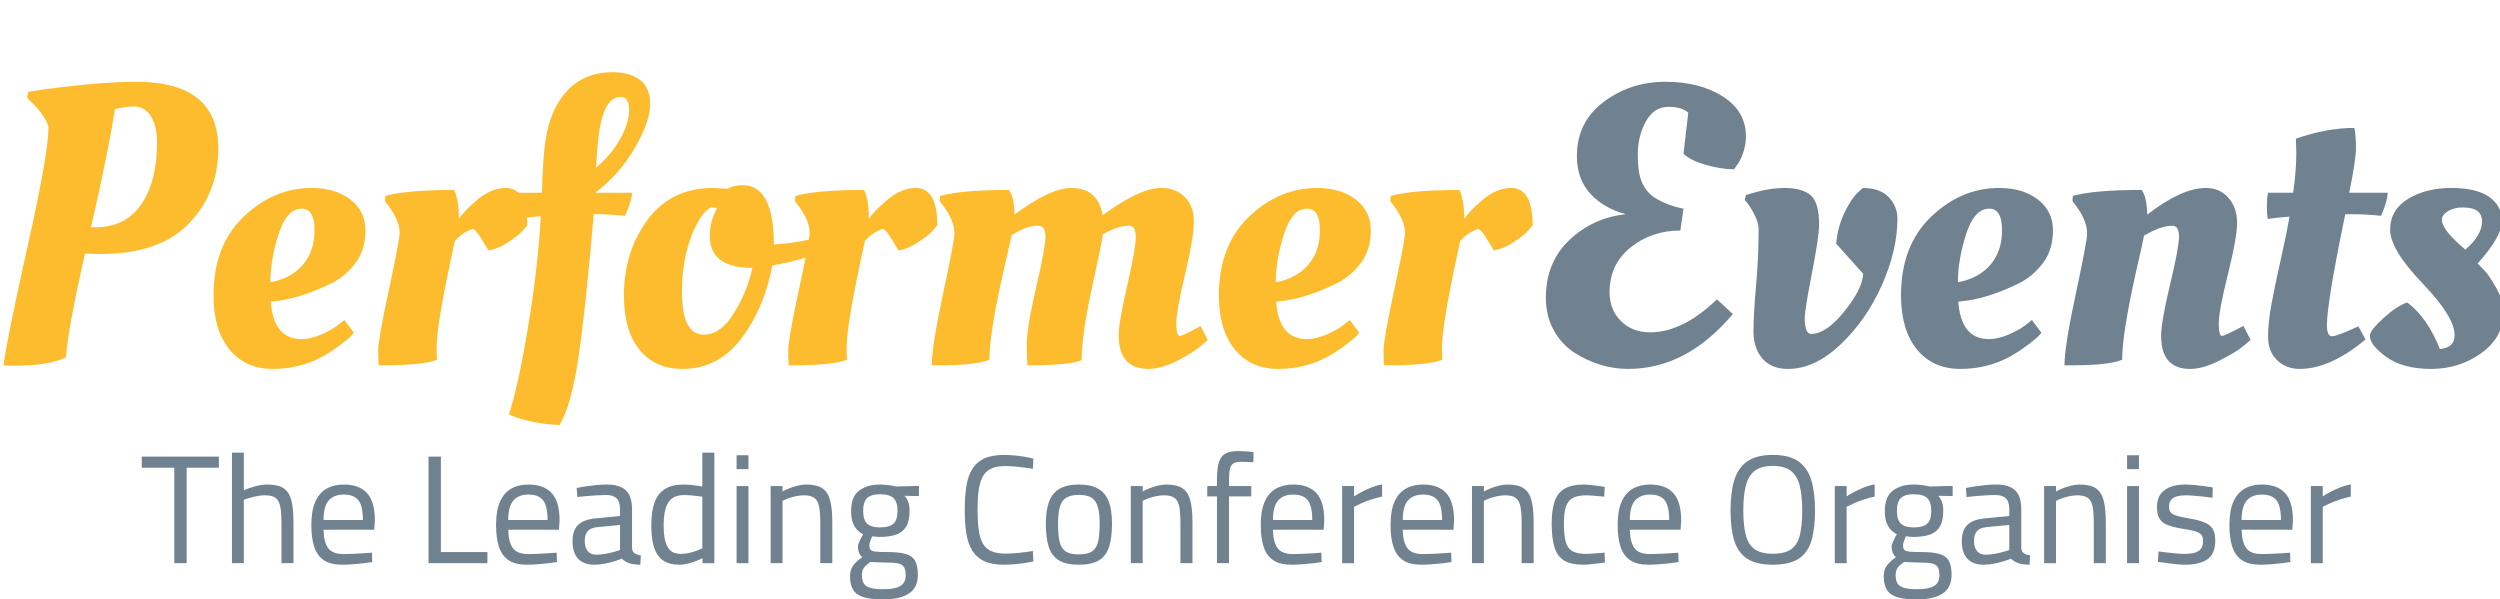
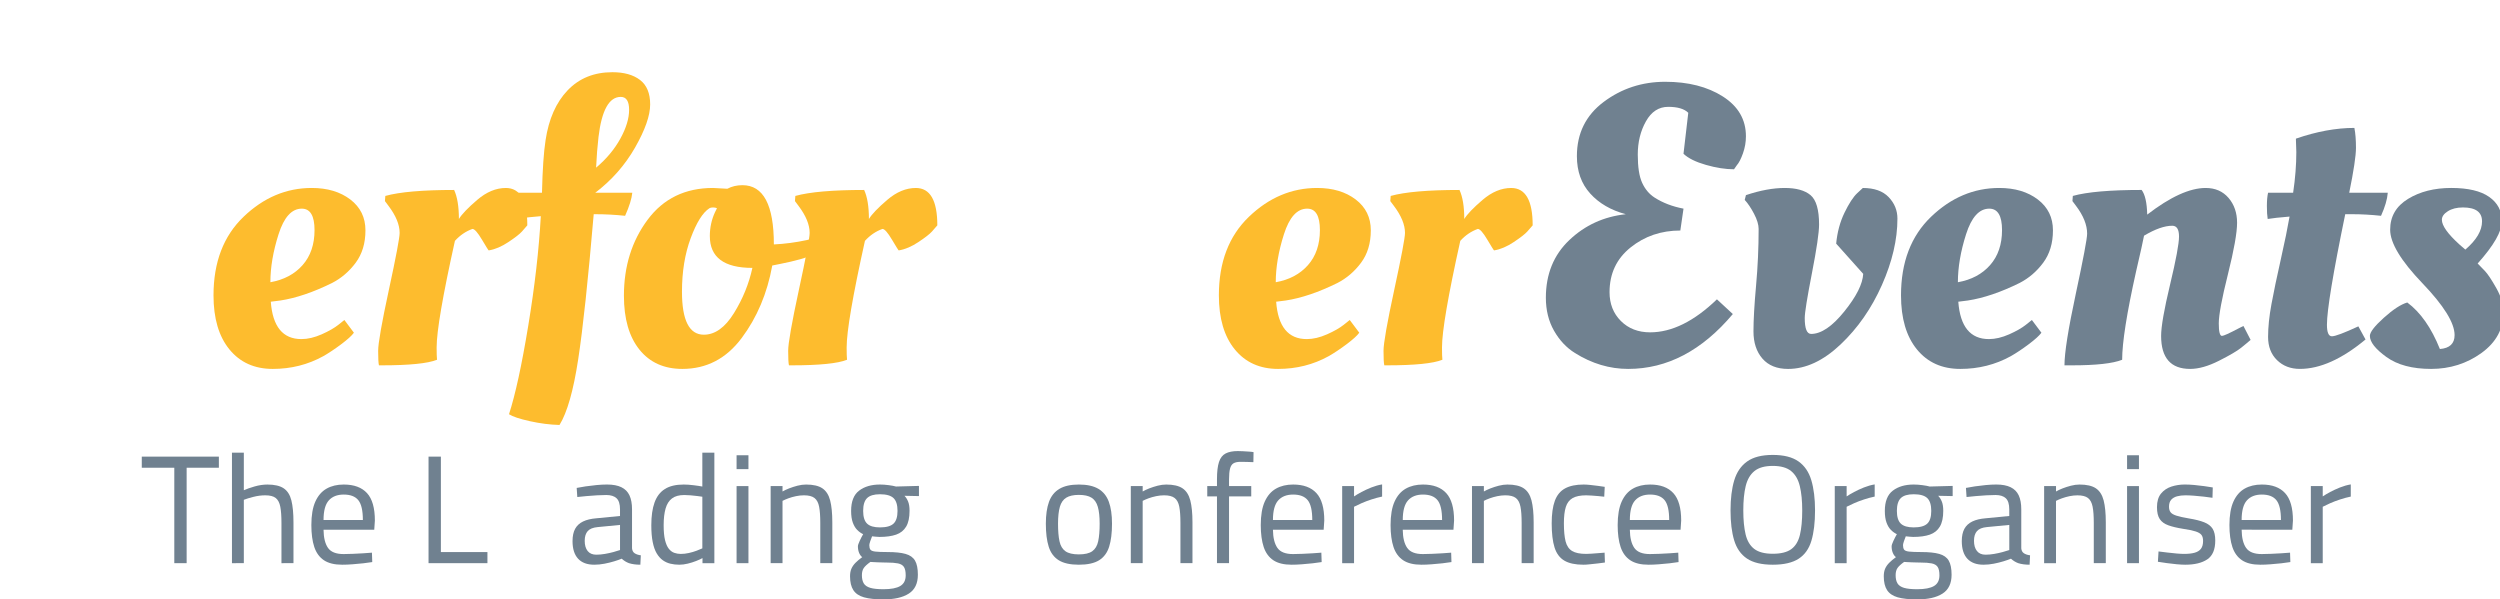
<svg xmlns="http://www.w3.org/2000/svg" version="1.1" id="Layer_1" x="0px" y="0px" viewBox="0 0 195.554 46.886" style="enable-background:new 0 0 195.554 46.886;" xml:space="preserve">
  <style type="text/css">
	.st0{fill:#708190;}
	.st1{fill:#FDBC2E;}
</style>
  <g>
    <g>
      <path class="st0" d="M13.634,44.052v-7.465h-2.544v-0.869h6.03v0.869h-2.521v7.465    H13.634z" />
      <path class="st0" d="M18.144,44.052v-8.646h0.929v2.942    c0.209-0.097,0.488-0.194,0.838-0.296c0.35-0.1,0.685-0.15,1.007-0.15    c0.555,0,0.979,0.099,1.272,0.295c0.293,0.197,0.494,0.514,0.603,0.947    c0.108,0.434,0.163,1.005,0.163,1.713v3.195H22.016v-3.16    c0-0.521-0.03-0.939-0.091-1.254c-0.06-0.313-0.179-0.541-0.355-0.682    c-0.177-0.141-0.451-0.211-0.82-0.211c-0.306,0-0.615,0.041-0.929,0.121    c-0.313,0.08-0.562,0.156-0.748,0.229v4.957H18.144z" />
      <path class="st0" d="M26.767,44.173c-0.603,0-1.08-0.117-1.429-0.35    c-0.35-0.234-0.601-0.58-0.754-1.037c-0.152-0.459-0.229-1.029-0.229-1.713    c0-0.764,0.104-1.377,0.313-1.84c0.209-0.462,0.502-0.799,0.88-1.013    c0.378-0.213,0.824-0.319,1.339-0.319c0.804,0,1.411,0.223,1.821,0.67    c0.41,0.445,0.615,1.163,0.615,2.152l-0.048,0.711h-3.968    c0.008,0.627,0.125,1.102,0.35,1.424c0.225,0.321,0.631,0.482,1.218,0.482    c0.225,0,0.472-0.007,0.742-0.019c0.27-0.013,0.537-0.026,0.802-0.042    c0.265-0.017,0.49-0.032,0.675-0.049l0.024,0.736    c-0.193,0.031-0.428,0.064-0.706,0.096c-0.277,0.032-0.561,0.059-0.85,0.078    C27.273,44.163,27.008,44.173,26.767,44.173z M25.308,40.675h3.076    c0-0.739-0.119-1.256-0.356-1.549c-0.237-0.294-0.617-0.441-1.14-0.441    c-0.506,0-0.896,0.153-1.17,0.459S25.308,39.96,25.308,40.675z" />
      <path class="st0" d="M33.521,44.052v-8.334h0.965v7.466h3.642v0.868H33.521z" />
-       <path class="st0" d="M41.215,44.173c-0.603,0-1.08-0.117-1.429-0.35    c-0.35-0.234-0.601-0.58-0.754-1.037c-0.152-0.459-0.229-1.029-0.229-1.713    c0-0.764,0.104-1.377,0.313-1.84c0.209-0.462,0.502-0.799,0.88-1.013    c0.378-0.213,0.824-0.319,1.339-0.319c0.804,0,1.411,0.223,1.821,0.67    c0.41,0.445,0.615,1.163,0.615,2.152l-0.048,0.711h-3.968    c0.008,0.627,0.125,1.102,0.35,1.424c0.225,0.321,0.631,0.482,1.218,0.482    c0.225,0,0.472-0.007,0.742-0.019c0.27-0.013,0.537-0.026,0.802-0.042    c0.265-0.017,0.49-0.032,0.675-0.049l0.024,0.736    c-0.193,0.031-0.428,0.064-0.706,0.096c-0.277,0.032-0.561,0.059-0.85,0.078    C41.721,44.163,41.456,44.173,41.215,44.173z M39.755,40.675h3.076    c0-0.739-0.119-1.256-0.356-1.549c-0.237-0.294-0.617-0.441-1.14-0.441    c-0.506,0-0.896,0.153-1.17,0.459S39.755,39.96,39.755,40.675z" />
      <path class="st0" d="M46.484,44.173c-0.555,0-0.977-0.157-1.266-0.471    s-0.434-0.771-0.434-1.375c0-0.394,0.068-0.715,0.205-0.965    c0.137-0.249,0.344-0.439,0.621-0.572s0.621-0.215,1.031-0.248l1.857-0.181    v-0.519c0-0.41-0.09-0.699-0.271-0.868c-0.181-0.169-0.448-0.253-0.802-0.253    c-0.201,0-0.44,0.008-0.718,0.023c-0.277,0.017-0.553,0.037-0.826,0.061    c-0.273,0.024-0.515,0.049-0.724,0.072l-0.048-0.711    c0.193-0.041,0.426-0.08,0.699-0.121c0.273-0.04,0.559-0.074,0.856-0.103    s0.571-0.042,0.82-0.042c0.458,0,0.833,0.07,1.122,0.211    c0.29,0.141,0.5,0.354,0.633,0.639c0.133,0.286,0.199,0.65,0.199,1.092    v3.051c0.016,0.178,0.086,0.307,0.211,0.387    c0.125,0.08,0.283,0.133,0.476,0.156l-0.036,0.736    c-0.177,0-0.337-0.011-0.482-0.031c-0.145-0.02-0.281-0.05-0.41-0.09    c-0.105-0.04-0.203-0.088-0.296-0.145c-0.092-0.057-0.183-0.125-0.271-0.205    c-0.153,0.064-0.348,0.133-0.585,0.205c-0.237,0.072-0.491,0.135-0.76,0.187    C47.017,44.146,46.75,44.173,46.484,44.173z M46.642,43.389    c0.217,0,0.442-0.021,0.675-0.061c0.233-0.04,0.454-0.089,0.663-0.145    s0.382-0.108,0.519-0.157v-1.965L46.75,41.23    c-0.362,0.033-0.621,0.137-0.778,0.314c-0.157,0.176-0.235,0.43-0.235,0.76    c0,0.337,0.076,0.603,0.229,0.795C46.119,43.292,46.344,43.389,46.642,43.389z" />
      <path class="st0" d="M53.13,44.173c-0.241,0-0.471-0.027-0.688-0.079    c-0.217-0.052-0.416-0.143-0.597-0.271c-0.181-0.129-0.34-0.309-0.476-0.537    c-0.137-0.229-0.241-0.525-0.313-0.887c-0.073-0.361-0.109-0.8-0.109-1.314    c0-0.715,0.084-1.309,0.253-1.779c0.169-0.47,0.438-0.821,0.808-1.055    c0.37-0.232,0.86-0.35,1.471-0.35c0.233,0,0.495,0.018,0.784,0.055    c0.29,0.035,0.515,0.07,0.675,0.102v-2.652h0.941v8.646h-0.929v-0.398    c-0.128,0.072-0.295,0.149-0.5,0.229c-0.205,0.081-0.422,0.149-0.651,0.205    C53.57,44.144,53.347,44.173,53.13,44.173z M53.25,43.329    c0.209,0,0.42-0.024,0.633-0.072s0.412-0.106,0.597-0.175    c0.185-0.068,0.337-0.131,0.458-0.188v-4.039    c-0.096-0.017-0.229-0.035-0.398-0.055c-0.168-0.02-0.344-0.038-0.524-0.055    c-0.181-0.016-0.344-0.023-0.488-0.023c-0.41,0-0.732,0.088-0.965,0.266    c-0.233,0.176-0.4,0.439-0.5,0.789s-0.151,0.786-0.151,1.309    c0,0.482,0.036,0.871,0.108,1.164c0.073,0.293,0.171,0.519,0.296,0.676    c0.125,0.156,0.267,0.263,0.428,0.318C52.904,43.3,53.073,43.329,53.25,43.329z" />
      <path class="st0" d="M57.616,36.696v-1.085h0.929v1.085H57.616z M57.616,44.052v-6.029    h0.929v6.029H57.616z" />
      <path class="st0" d="M60.281,44.052v-6.029h0.929v0.422    c0.137-0.08,0.308-0.161,0.513-0.242c0.205-0.08,0.424-0.15,0.657-0.211    c0.233-0.06,0.458-0.09,0.675-0.09c0.555,0,0.979,0.099,1.272,0.295    c0.293,0.197,0.496,0.514,0.609,0.947c0.112,0.434,0.169,1.005,0.169,1.713    v3.195h-0.941v-3.16c0-0.521-0.03-0.939-0.09-1.254    c-0.061-0.313-0.181-0.541-0.362-0.682s-0.457-0.211-0.826-0.211    c-0.201,0-0.408,0.022-0.621,0.066c-0.213,0.045-0.412,0.102-0.597,0.169    c-0.185,0.068-0.338,0.135-0.458,0.199v4.872H60.281z" />
      <path class="st0" d="M69.097,46.886c-0.627,0-1.132-0.055-1.514-0.162    c-0.382-0.109-0.659-0.296-0.832-0.562c-0.173-0.265-0.259-0.627-0.259-1.085    c0-0.233,0.036-0.433,0.109-0.598c0.072-0.164,0.179-0.317,0.319-0.458    s0.315-0.287,0.524-0.44c-0.104-0.08-0.187-0.194-0.247-0.344    c-0.06-0.148-0.09-0.314-0.09-0.5c0-0.088,0.046-0.23,0.139-0.428    c0.092-0.197,0.183-0.372,0.271-0.525c-0.169-0.08-0.324-0.19-0.464-0.332    c-0.141-0.14-0.255-0.331-0.344-0.572c-0.089-0.241-0.133-0.547-0.133-0.916    c0-0.74,0.209-1.269,0.627-1.586c0.418-0.318,0.961-0.477,1.628-0.477    c0.217,0,0.446,0.016,0.688,0.049c0.241,0.031,0.43,0.068,0.566,0.107l1.797-0.048    v0.796l-1.133-0.023c0.112,0.112,0.207,0.261,0.283,0.445    c0.077,0.186,0.115,0.431,0.115,0.736c0,0.522-0.089,0.932-0.266,1.229    s-0.438,0.507-0.784,0.628c-0.346,0.12-0.78,0.18-1.302,0.18    c-0.057,0-0.151-0.006-0.284-0.018c-0.132-0.012-0.231-0.021-0.295-0.03    c-0.048,0.112-0.096,0.241-0.145,0.386s-0.072,0.246-0.072,0.302    c0,0.153,0.028,0.27,0.084,0.351c0.056,0.08,0.187,0.132,0.392,0.156    c0.205,0.023,0.529,0.036,0.971,0.036c0.579,0,1.042,0.048,1.387,0.145    c0.345,0.097,0.593,0.271,0.742,0.524c0.148,0.254,0.223,0.621,0.223,1.104    c0,0.684-0.237,1.176-0.712,1.478C70.612,46.736,69.949,46.886,69.097,46.886z     M69.109,46.09c0.595,0,1.033-0.085,1.314-0.253    c0.281-0.169,0.422-0.446,0.422-0.832c0-0.298-0.046-0.518-0.139-0.658    s-0.247-0.232-0.464-0.277c-0.217-0.043-0.506-0.066-0.868-0.066    c-0.072,0-0.173-0.002-0.301-0.006c-0.129-0.004-0.262-0.008-0.398-0.012    c-0.137-0.004-0.259-0.01-0.368-0.018c-0.108-0.008-0.183-0.013-0.223-0.013    c-0.249,0.177-0.422,0.336-0.519,0.477c-0.096,0.141-0.145,0.327-0.145,0.561    c0,0.266,0.048,0.479,0.145,0.64c0.097,0.16,0.268,0.277,0.513,0.35    S68.667,46.09,69.109,46.09z M68.832,41.254c0.498,0,0.852-0.099,1.061-0.296    c0.209-0.196,0.313-0.528,0.313-0.994c0-0.467-0.104-0.801-0.313-1.002    c-0.209-0.2-0.563-0.301-1.061-0.301c-0.466,0-0.802,0.101-1.007,0.301    c-0.205,0.201-0.307,0.535-0.307,1.002c0,0.466,0.103,0.798,0.307,0.994    C68.029,41.156,68.365,41.254,68.832,41.254z" />
-       <path class="st0" d="M78.528,44.173c-0.627,0-1.14-0.093-1.538-0.277    c-0.398-0.186-0.709-0.459-0.935-0.82c-0.225-0.362-0.38-0.809-0.464-1.339    s-0.126-1.142-0.126-1.833c0-0.707,0.042-1.33,0.126-1.869    s0.239-0.989,0.464-1.352c0.225-0.361,0.537-0.635,0.935-0.819    s0.911-0.277,1.538-0.277c0.29,0,0.577,0.015,0.862,0.042    c0.285,0.028,0.553,0.064,0.802,0.108c0.25,0.044,0.462,0.087,0.639,0.127    l-0.036,0.808c-0.177-0.031-0.394-0.064-0.651-0.096    c-0.258-0.033-0.519-0.061-0.784-0.085c-0.265-0.024-0.506-0.036-0.724-0.036    c-0.458,0-0.83,0.068-1.115,0.205c-0.286,0.137-0.505,0.348-0.657,0.633    c-0.153,0.285-0.258,0.644-0.314,1.074c-0.056,0.43-0.084,0.941-0.084,1.537    c0,0.578,0.028,1.084,0.084,1.514s0.159,0.783,0.308,1.061    s0.368,0.484,0.657,0.621s0.667,0.205,1.134,0.205    c0.337,0,0.709-0.021,1.116-0.066c0.406-0.043,0.75-0.09,1.031-0.139    l0.036,0.82c-0.193,0.041-0.418,0.08-0.675,0.121    c-0.257,0.04-0.526,0.072-0.808,0.096    C79.066,44.161,78.793,44.173,78.528,44.173z" />
      <path class="st0" d="M84.389,44.173c-0.675,0-1.2-0.117-1.574-0.35    c-0.374-0.234-0.635-0.588-0.784-1.062c-0.149-0.474-0.223-1.072-0.223-1.797    c0-0.691,0.083-1.262,0.247-1.712c0.165-0.45,0.436-0.788,0.814-1.013    s0.884-0.338,1.52-0.338c0.644,0,1.154,0.113,1.532,0.338    s0.649,0.562,0.814,1.013c0.165,0.45,0.248,1.021,0.248,1.712    c0,0.725-0.075,1.323-0.223,1.797c-0.149,0.475-0.41,0.828-0.784,1.062    C85.601,44.056,85.072,44.173,84.389,44.173z M84.389,43.365    c0.466,0,0.816-0.082,1.049-0.247s0.388-0.424,0.464-0.778    c0.076-0.354,0.115-0.812,0.115-1.375c0-0.555-0.048-0.996-0.145-1.326    c-0.096-0.33-0.261-0.566-0.494-0.711c-0.233-0.145-0.563-0.217-0.989-0.217    c-0.418,0-0.746,0.072-0.983,0.217c-0.237,0.145-0.404,0.381-0.5,0.711    c-0.096,0.33-0.145,0.771-0.145,1.326c0,0.563,0.038,1.021,0.115,1.375    c0.076,0.354,0.231,0.613,0.464,0.778C83.573,43.283,83.922,43.365,84.389,43.365    z" />
      <path class="st0" d="M88.453,44.052v-6.029h0.929v0.422    c0.137-0.08,0.308-0.161,0.513-0.242c0.205-0.08,0.424-0.15,0.657-0.211    c0.233-0.06,0.458-0.09,0.675-0.09c0.555,0,0.979,0.099,1.272,0.295    c0.293,0.197,0.496,0.514,0.609,0.947c0.112,0.434,0.169,1.005,0.169,1.713    v3.195h-0.941v-3.16c0-0.521-0.03-0.939-0.09-1.254    c-0.061-0.313-0.181-0.541-0.362-0.682s-0.457-0.211-0.826-0.211    c-0.201,0-0.408,0.022-0.621,0.066c-0.213,0.045-0.412,0.102-0.597,0.169    c-0.185,0.068-0.338,0.135-0.458,0.199v4.872H88.453z" />
      <path class="st0" d="M95.194,44.052v-5.222h-0.76v-0.808h0.76v-0.531    c0-0.579,0.052-1.029,0.157-1.351s0.277-0.545,0.519-0.669    c0.241-0.125,0.559-0.188,0.953-0.188c0.097,0,0.229,0.004,0.398,0.012    c0.169,0.008,0.333,0.019,0.495,0.031c0.161,0.012,0.273,0.025,0.338,0.041    l-0.012,0.784c-0.145-0.008-0.32-0.014-0.525-0.019    c-0.205-0.004-0.372-0.006-0.5-0.006c-0.225,0-0.402,0.039-0.53,0.115    c-0.129,0.076-0.219,0.215-0.271,0.416s-0.079,0.482-0.079,0.844v0.52h1.737    v0.808h-1.737v5.222H95.194z" />
      <path class="st0" d="M101.031,44.173c-0.603,0-1.08-0.117-1.429-0.35    c-0.35-0.234-0.601-0.58-0.754-1.037c-0.152-0.459-0.229-1.029-0.229-1.713    c0-0.764,0.104-1.377,0.313-1.84c0.209-0.462,0.502-0.799,0.88-1.013    c0.378-0.213,0.824-0.319,1.339-0.319c0.804,0,1.411,0.223,1.821,0.67    c0.41,0.445,0.615,1.163,0.615,2.152l-0.048,0.711h-3.968    c0.008,0.627,0.125,1.102,0.35,1.424c0.225,0.321,0.631,0.482,1.218,0.482    c0.225,0,0.472-0.007,0.742-0.019c0.27-0.013,0.537-0.026,0.802-0.042    c0.265-0.017,0.49-0.032,0.675-0.049l0.024,0.736    c-0.193,0.031-0.428,0.064-0.706,0.096c-0.277,0.032-0.561,0.059-0.85,0.078    C101.538,44.163,101.272,44.173,101.031,44.173z M99.572,40.675h3.076    c0-0.739-0.119-1.256-0.356-1.549c-0.237-0.294-0.617-0.441-1.14-0.441    c-0.506,0-0.896,0.153-1.17,0.459S99.572,39.96,99.572,40.675z" />
      <path class="st0" d="M104.987,44.052v-6.029h0.929v0.808    c0.153-0.104,0.346-0.22,0.579-0.344c0.233-0.124,0.49-0.243,0.771-0.356    c0.281-0.111,0.563-0.192,0.845-0.24v0.952    c-0.273,0.057-0.551,0.131-0.832,0.224c-0.282,0.092-0.541,0.19-0.778,0.295    c-0.237,0.104-0.432,0.197-0.585,0.277v4.414H104.987z" />
      <path class="st0" d="M111.186,44.173c-0.604,0-1.08-0.117-1.43-0.35    c-0.35-0.234-0.601-0.58-0.754-1.037c-0.152-0.459-0.229-1.029-0.229-1.713    c0-0.764,0.104-1.377,0.313-1.84c0.209-0.462,0.503-0.799,0.88-1.013    c0.379-0.213,0.824-0.319,1.34-0.319c0.803,0,1.41,0.223,1.82,0.67    c0.41,0.445,0.615,1.163,0.615,2.152l-0.049,0.711h-3.967    c0.008,0.627,0.124,1.102,0.35,1.424c0.225,0.321,0.631,0.482,1.218,0.482    c0.226,0,0.472-0.007,0.741-0.019c0.27-0.013,0.537-0.026,0.803-0.042    c0.266-0.017,0.49-0.032,0.676-0.049l0.023,0.736    c-0.193,0.031-0.428,0.064-0.705,0.096c-0.277,0.032-0.561,0.059-0.851,0.078    C111.691,44.163,111.427,44.173,111.186,44.173z M109.727,40.675h3.075    c0-0.739-0.119-1.256-0.356-1.549c-0.236-0.294-0.617-0.441-1.139-0.441    c-0.507,0-0.896,0.153-1.17,0.459S109.727,39.96,109.727,40.675z" />
      <path class="st0" d="M115.141,44.052v-6.029h0.93v0.422    c0.137-0.08,0.307-0.161,0.512-0.242c0.205-0.08,0.424-0.15,0.658-0.211    c0.232-0.06,0.457-0.09,0.675-0.09c0.555,0,0.979,0.099,1.272,0.295    c0.293,0.197,0.496,0.514,0.609,0.947c0.111,0.434,0.168,1.005,0.168,1.713    v3.195h-0.94v-3.16c0-0.521-0.03-0.939-0.091-1.254    c-0.061-0.313-0.181-0.541-0.361-0.682s-0.457-0.211-0.826-0.211    c-0.201,0-0.408,0.022-0.621,0.066c-0.213,0.045-0.412,0.102-0.597,0.169    c-0.185,0.068-0.338,0.135-0.458,0.199v4.872H115.141z" />
      <path class="st0" d="M123.861,44.173c-0.636,0-1.135-0.107-1.496-0.32    s-0.617-0.557-0.766-1.031s-0.223-1.102-0.223-1.881    c0-0.731,0.082-1.32,0.246-1.768c0.165-0.445,0.433-0.77,0.803-0.971    c0.369-0.2,0.852-0.301,1.447-0.301c0.137,0,0.303,0.01,0.5,0.03    s0.4,0.044,0.609,0.072s0.39,0.054,0.543,0.078l-0.037,0.772    c-0.137-0.017-0.293-0.033-0.47-0.049S124.668,38.776,124.5,38.764    c-0.169-0.013-0.311-0.019-0.422-0.019c-0.459,0-0.814,0.072-1.068,0.217    c-0.252,0.146-0.43,0.377-0.529,0.693c-0.102,0.318-0.151,0.746-0.151,1.285    c0,0.587,0.044,1.055,0.132,1.404c0.089,0.35,0.258,0.602,0.508,0.754    c0.248,0.153,0.619,0.229,1.109,0.229c0.111,0,0.255-0.006,0.428-0.019    c0.173-0.012,0.35-0.025,0.531-0.041c0.18-0.017,0.339-0.029,0.476-0.037    l0.024,0.771c-0.161,0.025-0.346,0.049-0.555,0.072    c-0.209,0.025-0.414,0.047-0.615,0.066    C124.166,44.163,123.997,44.173,123.861,44.173z" />
      <path class="st0" d="M128.949,44.173c-0.603,0-1.079-0.117-1.429-0.35    c-0.35-0.234-0.601-0.58-0.754-1.037c-0.152-0.459-0.229-1.029-0.229-1.713    c0-0.764,0.105-1.377,0.314-1.84c0.209-0.462,0.502-0.799,0.88-1.013    c0.378-0.213,0.824-0.319,1.339-0.319c0.804,0,1.411,0.223,1.82,0.67    c0.41,0.445,0.615,1.163,0.615,2.152l-0.048,0.711h-3.968    c0.008,0.627,0.125,1.102,0.35,1.424c0.225,0.321,0.631,0.482,1.219,0.482    c0.225,0,0.472-0.007,0.741-0.019c0.27-0.013,0.536-0.026,0.802-0.042    c0.266-0.017,0.49-0.032,0.676-0.049l0.023,0.736    c-0.192,0.031-0.428,0.064-0.705,0.096c-0.277,0.032-0.561,0.059-0.85,0.078    C129.456,44.163,129.191,44.173,128.949,44.173z M127.49,40.675h3.076    c0-0.739-0.119-1.256-0.356-1.549c-0.237-0.294-0.617-0.441-1.14-0.441    c-0.506,0-0.896,0.153-1.17,0.459S127.49,39.96,127.49,40.675z" />
      <path class="st0" d="M138.67,44.173c-0.869,0-1.542-0.161-2.02-0.482    c-0.479-0.322-0.812-0.799-1.002-1.43s-0.283-1.408-0.283-2.334    c0-0.924,0.097-1.708,0.289-2.352c0.193-0.643,0.529-1.135,1.008-1.477    s1.146-0.513,2.008-0.513c0.859,0,1.529,0.169,2.008,0.507    s0.814,0.83,1.007,1.477c0.192,0.647,0.29,1.434,0.29,2.357    c0,0.949-0.096,1.739-0.284,2.37c-0.188,0.632-0.522,1.102-1.001,1.411    S139.538,44.173,138.67,44.173z M138.67,43.316c0.635,0,1.117-0.12,1.447-0.361    c0.329-0.241,0.555-0.613,0.675-1.115s0.181-1.14,0.181-1.912    c0-0.747-0.062-1.381-0.187-1.898c-0.124-0.52-0.352-0.913-0.681-1.182    c-0.33-0.27-0.809-0.404-1.436-0.404s-1.105,0.135-1.436,0.404    c-0.33,0.269-0.557,0.66-0.682,1.176c-0.125,0.514-0.187,1.149-0.187,1.904    c0,0.748,0.061,1.373,0.181,1.876c0.121,0.503,0.346,0.88,0.676,1.134    C137.553,43.19,138.035,43.316,138.67,43.316z" />
      <path class="st0" d="M143.518,44.052v-6.029h0.929v0.808    c0.153-0.104,0.346-0.22,0.579-0.344c0.232-0.124,0.49-0.243,0.771-0.356    c0.281-0.111,0.562-0.192,0.844-0.24v0.952c-0.273,0.057-0.551,0.131-0.832,0.224    c-0.281,0.092-0.541,0.19-0.777,0.295c-0.237,0.104-0.432,0.197-0.585,0.277    v4.414H143.518z" />
      <path class="st0" d="M149.957,46.886c-0.627,0-1.131-0.055-1.514-0.162    c-0.381-0.109-0.658-0.296-0.832-0.562c-0.172-0.265-0.259-0.627-0.259-1.085    c0-0.233,0.036-0.433,0.108-0.598c0.072-0.164,0.18-0.317,0.32-0.458    s0.314-0.287,0.523-0.44c-0.104-0.08-0.186-0.194-0.246-0.344    c-0.061-0.148-0.091-0.314-0.091-0.5c0-0.088,0.046-0.23,0.139-0.428    s0.183-0.372,0.271-0.525c-0.169-0.08-0.323-0.19-0.464-0.332    c-0.142-0.14-0.256-0.331-0.344-0.572c-0.09-0.241-0.133-0.547-0.133-0.916    c0-0.74,0.209-1.269,0.627-1.586c0.418-0.318,0.961-0.477,1.628-0.477    c0.217,0,0.446,0.016,0.688,0.049c0.241,0.031,0.43,0.068,0.566,0.107l1.797-0.048    v0.796l-1.134-0.023c0.113,0.112,0.207,0.261,0.283,0.445    c0.077,0.186,0.115,0.431,0.115,0.736c0,0.522-0.089,0.932-0.266,1.229    s-0.438,0.507-0.783,0.628c-0.346,0.12-0.78,0.18-1.303,0.18    c-0.057,0-0.15-0.006-0.283-0.018s-0.231-0.021-0.296-0.03    c-0.048,0.112-0.097,0.241-0.145,0.386s-0.072,0.246-0.072,0.302    c0,0.153,0.028,0.27,0.084,0.351c0.056,0.08,0.187,0.132,0.392,0.156    c0.205,0.023,0.529,0.036,0.971,0.036c0.58,0,1.042,0.048,1.388,0.145    c0.345,0.097,0.593,0.271,0.741,0.524c0.148,0.254,0.224,0.621,0.224,1.104    c0,0.684-0.237,1.176-0.712,1.478S150.81,46.886,149.957,46.886z M149.97,46.09    c0.595,0,1.032-0.085,1.314-0.253c0.281-0.169,0.422-0.446,0.422-0.832    c0-0.298-0.046-0.518-0.139-0.658s-0.247-0.232-0.464-0.277    c-0.217-0.043-0.507-0.066-0.869-0.066c-0.072,0-0.172-0.002-0.301-0.006    s-0.262-0.008-0.398-0.012s-0.259-0.01-0.367-0.018    c-0.109-0.008-0.184-0.013-0.224-0.013c-0.249,0.177-0.422,0.336-0.519,0.477    c-0.096,0.141-0.145,0.327-0.145,0.561c0,0.266,0.049,0.479,0.145,0.64    c0.097,0.16,0.268,0.277,0.513,0.35S149.527,46.09,149.97,46.09z     M149.692,41.254c0.498,0,0.853-0.099,1.062-0.296    c0.209-0.196,0.312-0.528,0.312-0.994c0-0.467-0.104-0.801-0.312-1.002    c-0.209-0.2-0.563-0.301-1.062-0.301c-0.466,0-0.802,0.101-1.007,0.301    c-0.205,0.201-0.308,0.535-0.308,1.002c0,0.466,0.103,0.798,0.308,0.994    C148.891,41.156,149.227,41.254,149.692,41.254z" />
      <path class="st0" d="M155.155,44.173c-0.555,0-0.977-0.157-1.267-0.471    c-0.289-0.313-0.434-0.771-0.434-1.375c0-0.394,0.068-0.715,0.205-0.965    c0.137-0.249,0.344-0.439,0.621-0.572s0.621-0.215,1.031-0.248l1.857-0.181    v-0.519c0-0.41-0.091-0.699-0.271-0.868c-0.182-0.169-0.449-0.253-0.803-0.253    c-0.201,0-0.439,0.008-0.717,0.023c-0.277,0.017-0.553,0.037-0.826,0.061    c-0.273,0.024-0.515,0.049-0.724,0.072l-0.048-0.711    c0.192-0.041,0.426-0.08,0.699-0.121c0.273-0.04,0.559-0.074,0.855-0.103    c0.298-0.028,0.571-0.042,0.82-0.042c0.459,0,0.832,0.07,1.121,0.211    c0.29,0.141,0.501,0.354,0.634,0.639c0.133,0.286,0.199,0.65,0.199,1.092    v3.051c0.016,0.178,0.086,0.307,0.211,0.387    c0.124,0.08,0.283,0.133,0.476,0.156l-0.035,0.736    c-0.178,0-0.338-0.011-0.482-0.031c-0.145-0.02-0.281-0.05-0.41-0.09    c-0.105-0.04-0.203-0.088-0.296-0.145s-0.183-0.125-0.271-0.205    c-0.153,0.064-0.349,0.133-0.586,0.205c-0.236,0.072-0.49,0.135-0.76,0.187    S155.421,44.173,155.155,44.173z M155.312,43.389c0.217,0,0.441-0.021,0.676-0.061    c0.232-0.04,0.453-0.089,0.662-0.145s0.383-0.108,0.52-0.157v-1.965    l-1.749,0.168c-0.362,0.033-0.621,0.137-0.778,0.314    c-0.156,0.176-0.234,0.43-0.234,0.76c0,0.337,0.076,0.603,0.229,0.795    C154.789,43.292,155.015,43.389,155.312,43.389z" />
      <path class="st0" d="M159.895,44.052v-6.029h0.93v0.422    c0.137-0.08,0.307-0.161,0.512-0.242c0.205-0.08,0.424-0.15,0.658-0.211    c0.232-0.06,0.457-0.09,0.675-0.09c0.555,0,0.979,0.099,1.272,0.295    c0.293,0.197,0.496,0.514,0.609,0.947c0.111,0.434,0.168,1.005,0.168,1.713    v3.195h-0.94v-3.16c0-0.521-0.03-0.939-0.091-1.254    c-0.061-0.313-0.181-0.541-0.361-0.682S162.869,38.746,162.5,38.746    c-0.201,0-0.408,0.022-0.621,0.066c-0.213,0.045-0.412,0.102-0.597,0.169    c-0.185,0.068-0.338,0.135-0.458,0.199v4.872H159.895z" />
      <path class="st0" d="M166.383,36.696v-1.085h0.929v1.085H166.383z M166.383,44.052v-6.029    h0.929v6.029H166.383z" />
      <path class="st0" d="M170.93,44.173c-0.186,0-0.408-0.013-0.67-0.037    c-0.261-0.023-0.52-0.054-0.777-0.09s-0.486-0.07-0.688-0.103l0.049-0.808    c0.201,0.023,0.428,0.052,0.682,0.084c0.253,0.032,0.5,0.059,0.741,0.078    c0.241,0.021,0.435,0.03,0.579,0.03c0.329,0,0.603-0.03,0.82-0.091    c0.217-0.061,0.381-0.162,0.494-0.307c0.112-0.145,0.168-0.35,0.168-0.615    c0-0.201-0.041-0.357-0.126-0.471c-0.085-0.112-0.241-0.205-0.47-0.277    c-0.23-0.072-0.562-0.141-0.996-0.205c-0.449-0.072-0.826-0.162-1.127-0.271    c-0.302-0.108-0.525-0.271-0.67-0.488s-0.217-0.526-0.217-0.929    c0-0.45,0.104-0.804,0.314-1.062c0.209-0.257,0.479-0.439,0.813-0.549    c0.333-0.107,0.681-0.162,1.043-0.162c0.226,0,0.472,0.012,0.741,0.036    s0.533,0.054,0.791,0.091c0.257,0.035,0.478,0.07,0.662,0.102l-0.023,0.809    c-0.193-0.032-0.418-0.062-0.676-0.09c-0.257-0.029-0.514-0.053-0.771-0.073    s-0.482-0.03-0.676-0.03c-0.24,0-0.458,0.026-0.65,0.078    c-0.193,0.053-0.346,0.144-0.459,0.271c-0.112,0.129-0.168,0.311-0.168,0.543    c0,0.178,0.039,0.32,0.12,0.428c0.08,0.109,0.233,0.199,0.458,0.271    s0.551,0.145,0.977,0.217c0.499,0.081,0.898,0.182,1.201,0.303    c0.301,0.12,0.52,0.289,0.656,0.506s0.205,0.523,0.205,0.916    c0,0.708-0.209,1.201-0.627,1.479S171.661,44.173,170.93,44.173z" />
      <path class="st0" d="M176.803,44.173c-0.604,0-1.08-0.117-1.43-0.35    c-0.35-0.234-0.601-0.58-0.754-1.037c-0.152-0.459-0.229-1.029-0.229-1.713    c0-0.764,0.104-1.377,0.313-1.84c0.209-0.462,0.503-0.799,0.88-1.013    c0.379-0.213,0.824-0.319,1.34-0.319c0.803,0,1.41,0.223,1.82,0.67    c0.41,0.445,0.615,1.163,0.615,2.152l-0.049,0.711H175.344    c0.008,0.627,0.124,1.102,0.35,1.424c0.225,0.321,0.631,0.482,1.218,0.482    c0.226,0,0.472-0.007,0.741-0.019c0.27-0.013,0.537-0.026,0.803-0.042    c0.266-0.017,0.49-0.032,0.676-0.049l0.023,0.736    c-0.193,0.031-0.428,0.064-0.705,0.096c-0.277,0.032-0.561,0.059-0.851,0.078    C177.309,44.163,177.044,44.173,176.803,44.173z M175.344,40.675h3.075    c0-0.739-0.119-1.256-0.356-1.549c-0.236-0.294-0.617-0.441-1.139-0.441    c-0.507,0-0.896,0.153-1.17,0.459S175.344,39.96,175.344,40.675z" />
      <path class="st0" d="M180.758,44.052v-6.029H181.688v0.808    c0.152-0.104,0.346-0.22,0.578-0.344c0.233-0.124,0.49-0.243,0.771-0.356    c0.281-0.111,0.563-0.192,0.845-0.24v0.952    c-0.273,0.057-0.551,0.131-0.832,0.224c-0.282,0.092-0.541,0.19-0.778,0.295    c-0.236,0.104-0.432,0.197-0.584,0.277v4.414H180.758z" />
    </g>
  </g>
  <g>
    <g>
-       <path class="st1" d="M7.928,19.866c-0.56,0-0.985-0.01-1.275-0.031    c-0.892,3.899-1.39,6.605-1.493,8.119c-0.892,0.436-2.25,0.653-4.075,0.653    c-0.395,0-0.664-0.011-0.809-0.031c0.145-1.223,0.767-4.298,1.866-9.224    c1.1-4.925,1.648-8.031,1.648-9.317c0-0.249-0.14-0.576-0.42-0.98    C3.091,8.652,2.806,8.315,2.515,8.046L2.111,7.641l0.094-0.466    c3.484-0.518,6.304-0.778,8.461-0.778c4.272,0,6.408,1.742,6.408,5.226    c0,2.323-0.767,4.277-2.302,5.864C13.237,19.073,10.957,19.866,7.928,19.866z     M7.43,17.782c1.598,0,2.805-0.602,3.625-1.804    c0.818-1.203,1.229-2.81,1.229-4.822c0-0.83-0.155-1.509-0.467-2.038    s-0.768-0.793-1.369-0.793c-0.394,0-0.881,0.073-1.462,0.218    c-0.332,2.178-0.954,5.257-1.866,9.239H7.43z" />
      <path class="st1" d="M16.701,23.102c0-2.592,0.783-4.64,2.35-6.144    c1.565-1.503,3.344-2.255,5.335-2.255c1.223,0,2.229,0.301,3.018,0.902    c0.787,0.602,1.182,1.405,1.182,2.411s-0.254,1.851-0.762,2.535    c-0.509,0.685-1.126,1.213-1.852,1.586c-1.473,0.726-2.82,1.182-4.044,1.369    l-0.746,0.094c0.145,1.949,0.943,2.924,2.395,2.924    c0.498,0,1.027-0.125,1.587-0.373c0.56-0.249,0.995-0.498,1.307-0.747    l0.467-0.374l0.746,0.996c-0.166,0.229-0.497,0.529-0.995,0.902    c-0.498,0.373-0.965,0.684-1.4,0.933c-1.202,0.664-2.52,0.996-3.95,0.996    s-2.562-0.508-3.391-1.524C17.116,26.317,16.701,24.906,16.701,23.102z     M23.669,20.738c0.622-0.705,0.934-1.618,0.934-2.737    c0-1.12-0.332-1.68-0.996-1.68c-0.788,0-1.395,0.669-1.819,2.007    c-0.426,1.337-0.638,2.587-0.638,3.749    C22.208,21.889,23.047,21.443,23.669,20.738z" />
      <path class="st1" d="M29.86,28.577h-0.218c-0.042-0.166-0.062-0.544-0.062-1.135    c0-0.591,0.28-2.183,0.84-4.775c0.561-2.592,0.84-4.075,0.84-4.448    c0-0.643-0.29-1.348-0.87-2.115l-0.28-0.374l0.031-0.404    c1.119-0.311,2.913-0.467,5.382-0.467c0.248,0.54,0.373,1.296,0.373,2.271    c0.228-0.374,0.705-0.871,1.431-1.493c0.726-0.622,1.473-0.933,2.24-0.933    c1.119,0,1.68,0.975,1.68,2.924c-0.104,0.125-0.244,0.286-0.42,0.482    c-0.177,0.197-0.529,0.472-1.058,0.824c-0.529,0.353-1.042,0.571-1.54,0.653    c-0.021,0-0.197-0.28-0.529-0.84s-0.58-0.84-0.746-0.84    c-0.519,0.187-0.976,0.498-1.369,0.933c-0.954,4.293-1.431,7.072-1.431,8.337    c0,0.457,0.01,0.778,0.031,0.964C33.458,28.432,32.016,28.577,29.86,28.577z" />
      <path class="st1" d="M49.458,15.076c-0.042,0.457-0.229,1.058-0.561,1.804    c-0.788-0.083-1.566-0.125-2.333-0.125H46.441    c-0.436,5.123-0.84,8.908-1.214,11.354c-0.373,2.448-0.86,4.159-1.462,5.133    c-0.746-0.021-1.52-0.119-2.317-0.296c-0.799-0.177-1.343-0.357-1.633-0.544    c0.497-1.535,1-3.848,1.508-6.938c0.509-3.09,0.835-5.941,0.98-8.555    c-0.581,0.042-1.224,0.114-1.929,0.218c-0.062-0.27-0.094-0.544-0.094-0.824    c0-0.28,0.042-0.689,0.125-1.229h1.99c0.042-1.804,0.135-3.173,0.28-4.106    c0.249-1.659,0.824-2.96,1.727-3.904c0.902-0.943,2.068-1.416,3.5-1.416    c0.912,0,1.633,0.202,2.162,0.606c0.528,0.405,0.793,1.042,0.793,1.914    c0,0.871-0.395,1.996-1.182,3.375c-0.789,1.379-1.825,2.556-3.111,3.531H49.458z     M48.525,10.845c0.456-0.83,0.685-1.582,0.685-2.255s-0.218-1.011-0.653-1.011    c-0.913,0-1.493,1.047-1.742,3.142c-0.083,0.705-0.146,1.504-0.187,2.395    C47.436,12.432,48.069,11.675,48.525,10.845z" />
      <path class="st1" d="M53.377,28.857c-1.431,0-2.551-0.503-3.359-1.509    s-1.214-2.411-1.214-4.215c0-2.302,0.617-4.282,1.852-5.942    c1.233-1.659,2.939-2.488,5.117-2.488l1.12,0.062    c0.353-0.187,0.746-0.28,1.182-0.28c1.639,0,2.458,1.545,2.458,4.635    c0.85-0.041,1.711-0.155,2.582-0.342l0.497-0.125l0.187,1.213    c-0.684,0.291-1.607,0.55-2.769,0.778l-0.622,0.125    c-0.394,2.178-1.192,4.07-2.396,5.677C56.81,28.053,55.264,28.857,53.377,28.857    z M55.057,26.181c0.871,0,1.654-0.56,2.349-1.68    c0.695-1.12,1.177-2.302,1.447-3.546c-2.22,0-3.329-0.829-3.329-2.489    c0-0.663,0.135-1.286,0.404-1.866l0.155-0.311    c-0.083-0.042-0.187-0.062-0.311-0.062c-0.125,0-0.218,0.021-0.28,0.062    c-0.519,0.332-1.006,1.109-1.462,2.333c-0.456,1.224-0.685,2.624-0.685,4.2    C53.346,25.062,53.917,26.181,55.057,26.181z" />
      <path class="st1" d="M61.932,28.577h-0.218c-0.042-0.166-0.062-0.544-0.062-1.135    c0-0.591,0.28-2.183,0.84-4.775c0.561-2.592,0.84-4.075,0.84-4.448    c0-0.643-0.29-1.348-0.87-2.115l-0.28-0.374l0.031-0.404    c1.119-0.311,2.913-0.467,5.382-0.467c0.248,0.54,0.373,1.296,0.373,2.271    c0.228-0.374,0.705-0.871,1.431-1.493c0.726-0.622,1.473-0.933,2.24-0.933    c1.119,0,1.68,0.975,1.68,2.924c-0.104,0.125-0.244,0.286-0.42,0.482    c-0.177,0.197-0.529,0.472-1.058,0.824c-0.529,0.353-1.042,0.571-1.54,0.653    c-0.021,0-0.197-0.28-0.529-0.84s-0.58-0.84-0.746-0.84    c-0.519,0.187-0.976,0.498-1.369,0.933c-0.954,4.293-1.431,7.072-1.431,8.337    c0,0.457,0.01,0.778,0.031,0.964C65.53,28.432,64.088,28.577,61.932,28.577z" />
-       <path class="st1" d="M73.473,28.577h-0.591c0-0.975,0.296-2.841,0.887-5.6    c0.591-2.758,0.887-4.324,0.887-4.697c0-0.684-0.291-1.41-0.871-2.177    l-0.28-0.374l0.031-0.404c1.12-0.311,2.914-0.467,5.382-0.467    c0.29,0.394,0.436,1.037,0.436,1.929c1.866-1.389,3.349-2.084,4.448-2.084    c1.39,0,2.209,0.715,2.458,2.146c0.56-0.456,1.291-0.928,2.193-1.416    c0.901-0.487,1.711-0.731,2.426-0.731c0.716,0,1.312,0.233,1.789,0.7    c0.477,0.467,0.716,1.115,0.716,1.944c0,0.83-0.229,2.198-0.685,4.106    c-0.457,1.908-0.685,3.188-0.685,3.842s0.094,0.98,0.28,0.98    c0.124,0,0.549-0.197,1.275-0.591l0.342-0.187l0.561,1.089    c-0.54,0.54-1.271,1.053-2.193,1.54c-0.923,0.487-1.737,0.731-2.442,0.731    c-1.556,0-2.333-0.881-2.333-2.645c0-0.643,0.223-1.934,0.669-3.873    c0.445-1.939,0.669-3.204,0.669-3.795c0-0.591-0.177-0.887-0.529-0.887    c-0.602,0-1.286,0.229-2.053,0.685c-0.042,0.415-0.327,1.825-0.855,4.23    c-0.529,2.406-0.793,4.272-0.793,5.6c-0.603,0.27-2.013,0.404-4.231,0.404    c-0.042-0.228-0.062-0.778-0.062-1.648c0-0.871,0.243-2.354,0.73-4.449    c0.487-2.094,0.731-3.422,0.731-3.982s-0.197-0.84-0.592-0.84    c-0.622,0-1.306,0.249-2.053,0.747c-0.042,0.187-0.249,1.1-0.622,2.737    c-0.747,3.277-1.12,5.61-1.12,7    C76.667,28.432,75.361,28.577,73.473,28.577z" />
      <path class="st1" d="M95.342,23.102c0-2.592,0.783-4.64,2.35-6.144    c1.565-1.503,3.344-2.255,5.335-2.255c1.223,0,2.229,0.301,3.018,0.902    c0.787,0.602,1.182,1.405,1.182,2.411s-0.254,1.851-0.762,2.535    c-0.509,0.685-1.126,1.213-1.852,1.586c-1.473,0.726-2.82,1.182-4.044,1.369    l-0.746,0.094c0.145,1.949,0.943,2.924,2.395,2.924    c0.498,0,1.027-0.125,1.587-0.373c0.56-0.249,0.995-0.498,1.307-0.747    l0.467-0.374l0.746,0.996c-0.166,0.229-0.497,0.529-0.995,0.902    c-0.498,0.373-0.965,0.684-1.4,0.933c-1.202,0.664-2.52,0.996-3.95,0.996    s-2.562-0.508-3.391-1.524C95.757,26.317,95.342,24.906,95.342,23.102z     M102.311,20.738c0.622-0.705,0.934-1.618,0.934-2.737    c0-1.12-0.332-1.68-0.996-1.68c-0.788,0-1.395,0.669-1.819,2.007    c-0.426,1.337-0.638,2.587-0.638,3.749    C100.849,21.889,101.689,21.443,102.311,20.738z" />
      <path class="st1" d="M108.501,28.577h-0.218c-0.042-0.166-0.062-0.544-0.062-1.135    c0-0.591,0.28-2.183,0.84-4.775c0.561-2.592,0.84-4.075,0.84-4.448    c0-0.643-0.29-1.348-0.87-2.115l-0.28-0.374l0.031-0.404    c1.119-0.311,2.913-0.467,5.382-0.467c0.248,0.54,0.373,1.296,0.373,2.271    c0.228-0.374,0.705-0.871,1.431-1.493c0.726-0.622,1.473-0.933,2.24-0.933    c1.119,0,1.68,0.975,1.68,2.924c-0.104,0.125-0.244,0.286-0.42,0.482    c-0.177,0.197-0.529,0.472-1.058,0.824c-0.529,0.353-1.042,0.571-1.54,0.653    c-0.021,0-0.197-0.28-0.529-0.84s-0.58-0.84-0.746-0.84    c-0.519,0.187-0.976,0.498-1.369,0.933c-0.954,4.293-1.431,7.072-1.431,8.337    c0,0.457,0.01,0.778,0.031,0.964C112.099,28.432,110.658,28.577,108.501,28.577z" />
      <path class="st0" d="M127.36,28.857c-1.452,0-2.842-0.415-4.168-1.245    c-0.664-0.415-1.209-0.996-1.634-1.742s-0.638-1.607-0.638-2.582    c0-1.845,0.611-3.349,1.836-4.51c1.223-1.162,2.695-1.835,4.417-2.022    c-1.162-0.311-2.09-0.85-2.784-1.617c-0.695-0.767-1.042-1.742-1.042-2.924    c0-1.784,0.7-3.199,2.1-4.247c1.4-1.047,3.002-1.571,4.807-1.571    c1.804,0,3.308,0.384,4.511,1.151c1.202,0.768,1.804,1.804,1.804,3.111    c0,0.457-0.077,0.902-0.233,1.338c-0.155,0.436-0.316,0.747-0.482,0.933    l-0.217,0.311c-0.664,0-1.396-0.114-2.193-0.342    c-0.799-0.228-1.385-0.518-1.758-0.871l0.373-3.205    c-0.311-0.311-0.835-0.466-1.57-0.466c-0.737,0-1.317,0.378-1.742,1.135    c-0.426,0.757-0.638,1.623-0.638,2.598c0,0.975,0.113,1.711,0.342,2.208    c0.228,0.498,0.549,0.882,0.965,1.151c0.643,0.415,1.399,0.705,2.271,0.871    l-0.249,1.711c-1.493,0-2.789,0.44-3.889,1.322    c-1.1,0.882-1.648,2.048-1.648,3.5c0,0.913,0.296,1.664,0.887,2.255    c0.591,0.591,1.353,0.887,2.286,0.887c1.7,0,3.442-0.86,5.227-2.582    l1.244,1.151C133.135,27.426,130.409,28.857,127.36,28.857z" />
      <path class="st0" d="M139.601,14.703c0.902,0,1.575,0.187,2.021,0.56    c0.446,0.374,0.669,1.141,0.669,2.302c0,0.622-0.187,1.893-0.56,3.811    c-0.373,1.918-0.561,3.085-0.561,3.5c0,0.83,0.166,1.244,0.498,1.244    c0.788,0,1.653-0.585,2.598-1.758c0.943-1.171,1.436-2.151,1.478-2.939    l-2.115-2.364c0.083-0.892,0.301-1.7,0.653-2.426    c0.353-0.726,0.685-1.234,0.995-1.524l0.436-0.404    c0.892,0,1.565,0.238,2.022,0.715c0.456,0.477,0.685,1.037,0.685,1.68    c0,1.639-0.405,3.371-1.214,5.195c-0.809,1.825-1.887,3.375-3.235,4.65    c-1.348,1.275-2.717,1.914-4.105,1.914c-0.871,0-1.54-0.27-2.007-0.809    s-0.7-1.249-0.7-2.131c0-0.881,0.067-2.069,0.202-3.562    s0.202-2.976,0.202-4.448c0-0.332-0.119-0.726-0.357-1.182    s-0.482-0.819-0.731-1.089l0.094-0.374    C137.688,14.889,138.699,14.703,139.601,14.703z" />
      <path class="st0" d="M148.7,23.102c0-2.592,0.783-4.64,2.35-6.144    c1.565-1.503,3.344-2.255,5.335-2.255c1.223,0,2.229,0.301,3.018,0.902    c0.787,0.602,1.182,1.405,1.182,2.411s-0.254,1.851-0.762,2.535    c-0.509,0.685-1.126,1.213-1.852,1.586c-1.473,0.726-2.82,1.182-4.044,1.369    l-0.746,0.094c0.145,1.949,0.943,2.924,2.395,2.924    c0.498,0,1.027-0.125,1.587-0.373c0.56-0.249,0.995-0.498,1.307-0.747    l0.467-0.374l0.746,0.996c-0.166,0.229-0.497,0.529-0.995,0.902    c-0.498,0.373-0.965,0.684-1.4,0.933c-1.202,0.664-2.52,0.996-3.95,0.996    s-2.562-0.508-3.391-1.524C149.115,26.317,148.7,24.906,148.7,23.102z     M155.668,20.738c0.622-0.705,0.934-1.618,0.934-2.737    c0-1.12-0.332-1.68-0.996-1.68c-0.788,0-1.395,0.669-1.819,2.007    c-0.426,1.337-0.638,2.587-0.638,3.749    C154.207,21.889,155.046,21.443,155.668,20.738z" />
      <path class="st0" d="M162.077,28.577h-0.591c0-0.975,0.295-2.841,0.887-5.6    c0.591-2.758,0.886-4.324,0.886-4.697c0-0.684-0.29-1.41-0.87-2.177    l-0.28-0.374l0.031-0.404c1.119-0.311,2.913-0.467,5.382-0.467    c0.269,0.353,0.414,0.996,0.436,1.929c1.804-1.389,3.328-2.084,4.572-2.084    c0.747,0,1.343,0.259,1.789,0.777c0.445,0.519,0.669,1.167,0.669,1.944    s-0.239,2.121-0.716,4.029c-0.478,1.908-0.716,3.188-0.716,3.842    s0.083,0.98,0.249,0.98c0.125,0,0.561-0.197,1.307-0.591l0.373-0.187    l0.561,1.089c-0.187,0.166-0.436,0.373-0.747,0.622    c-0.311,0.249-0.887,0.586-1.727,1.011c-0.84,0.425-1.592,0.638-2.255,0.638    c-1.515,0-2.271-0.86-2.271-2.582c0-0.726,0.233-2.063,0.7-4.013    c0.467-1.949,0.7-3.204,0.7-3.764s-0.177-0.84-0.529-0.84    c-0.602,0-1.337,0.26-2.208,0.778c-0.062,0.353-0.271,1.286-0.622,2.8    c-0.727,3.256-1.089,5.558-1.089,6.906    C165.27,28.432,163.963,28.577,162.077,28.577z" />
      <path class="st0" d="M186.776,15.076c-0.041,0.519-0.218,1.12-0.528,1.804    c-0.788-0.083-1.535-0.125-2.24-0.125h-0.56    c-0.954,4.625-1.431,7.508-1.431,8.648c0,0.602,0.129,0.902,0.389,0.902    c0.259,0,0.948-0.259,2.068-0.777l0.561,1.026    c-1.847,1.535-3.558,2.302-5.133,2.302c-0.727,0-1.322-0.229-1.789-0.685    s-0.7-1.062-0.7-1.82c0-0.757,0.088-1.612,0.265-2.566    c0.176-0.954,0.42-2.12,0.731-3.5c0.311-1.379,0.538-2.493,0.684-3.344    c-0.768,0.062-1.337,0.125-1.711,0.187c-0.042-0.249-0.062-0.586-0.062-1.011    c0-0.425,0.03-0.772,0.093-1.042h1.96c0.166-1.12,0.249-2.178,0.249-3.173    l-0.031-0.964v-0.093c1.617-0.56,3.142-0.84,4.573-0.84    c0.082,0.416,0.124,0.934,0.124,1.556s-0.177,1.794-0.528,3.515H186.776z" />
      <path class="st0" d="M195.83,24.408c0,1.307-0.576,2.375-1.727,3.204    c-1.151,0.83-2.463,1.245-3.936,1.245s-2.64-0.312-3.5-0.934    s-1.291-1.171-1.291-1.648c0-0.291,0.363-0.762,1.089-1.416    s1.338-1.052,1.836-1.198c1.036,0.768,1.887,1.981,2.551,3.64    c0.767-0.062,1.15-0.425,1.15-1.089c0-0.954-0.84-2.307-2.52-4.06    c-1.68-1.752-2.52-3.147-2.52-4.184c0-1.037,0.467-1.84,1.399-2.411    c0.934-0.57,2.059-0.855,3.376-0.855c1.316,0,2.307,0.233,2.971,0.7    c0.663,0.467,0.995,1.1,0.995,1.897c0,0.799-0.633,1.903-1.897,3.313    c0.145,0.146,0.331,0.337,0.56,0.576c0.229,0.239,0.529,0.69,0.902,1.353    C195.642,23.206,195.83,23.828,195.83,24.408z M194.149,17.316    c0-0.726-0.497-1.089-1.493-1.089c-0.477,0-0.871,0.099-1.182,0.296    c-0.312,0.197-0.467,0.42-0.467,0.668c0,0.457,0.456,1.1,1.369,1.929    l0.466,0.405C193.713,18.778,194.149,18.042,194.149,17.316z" />
    </g>
  </g>
</svg>